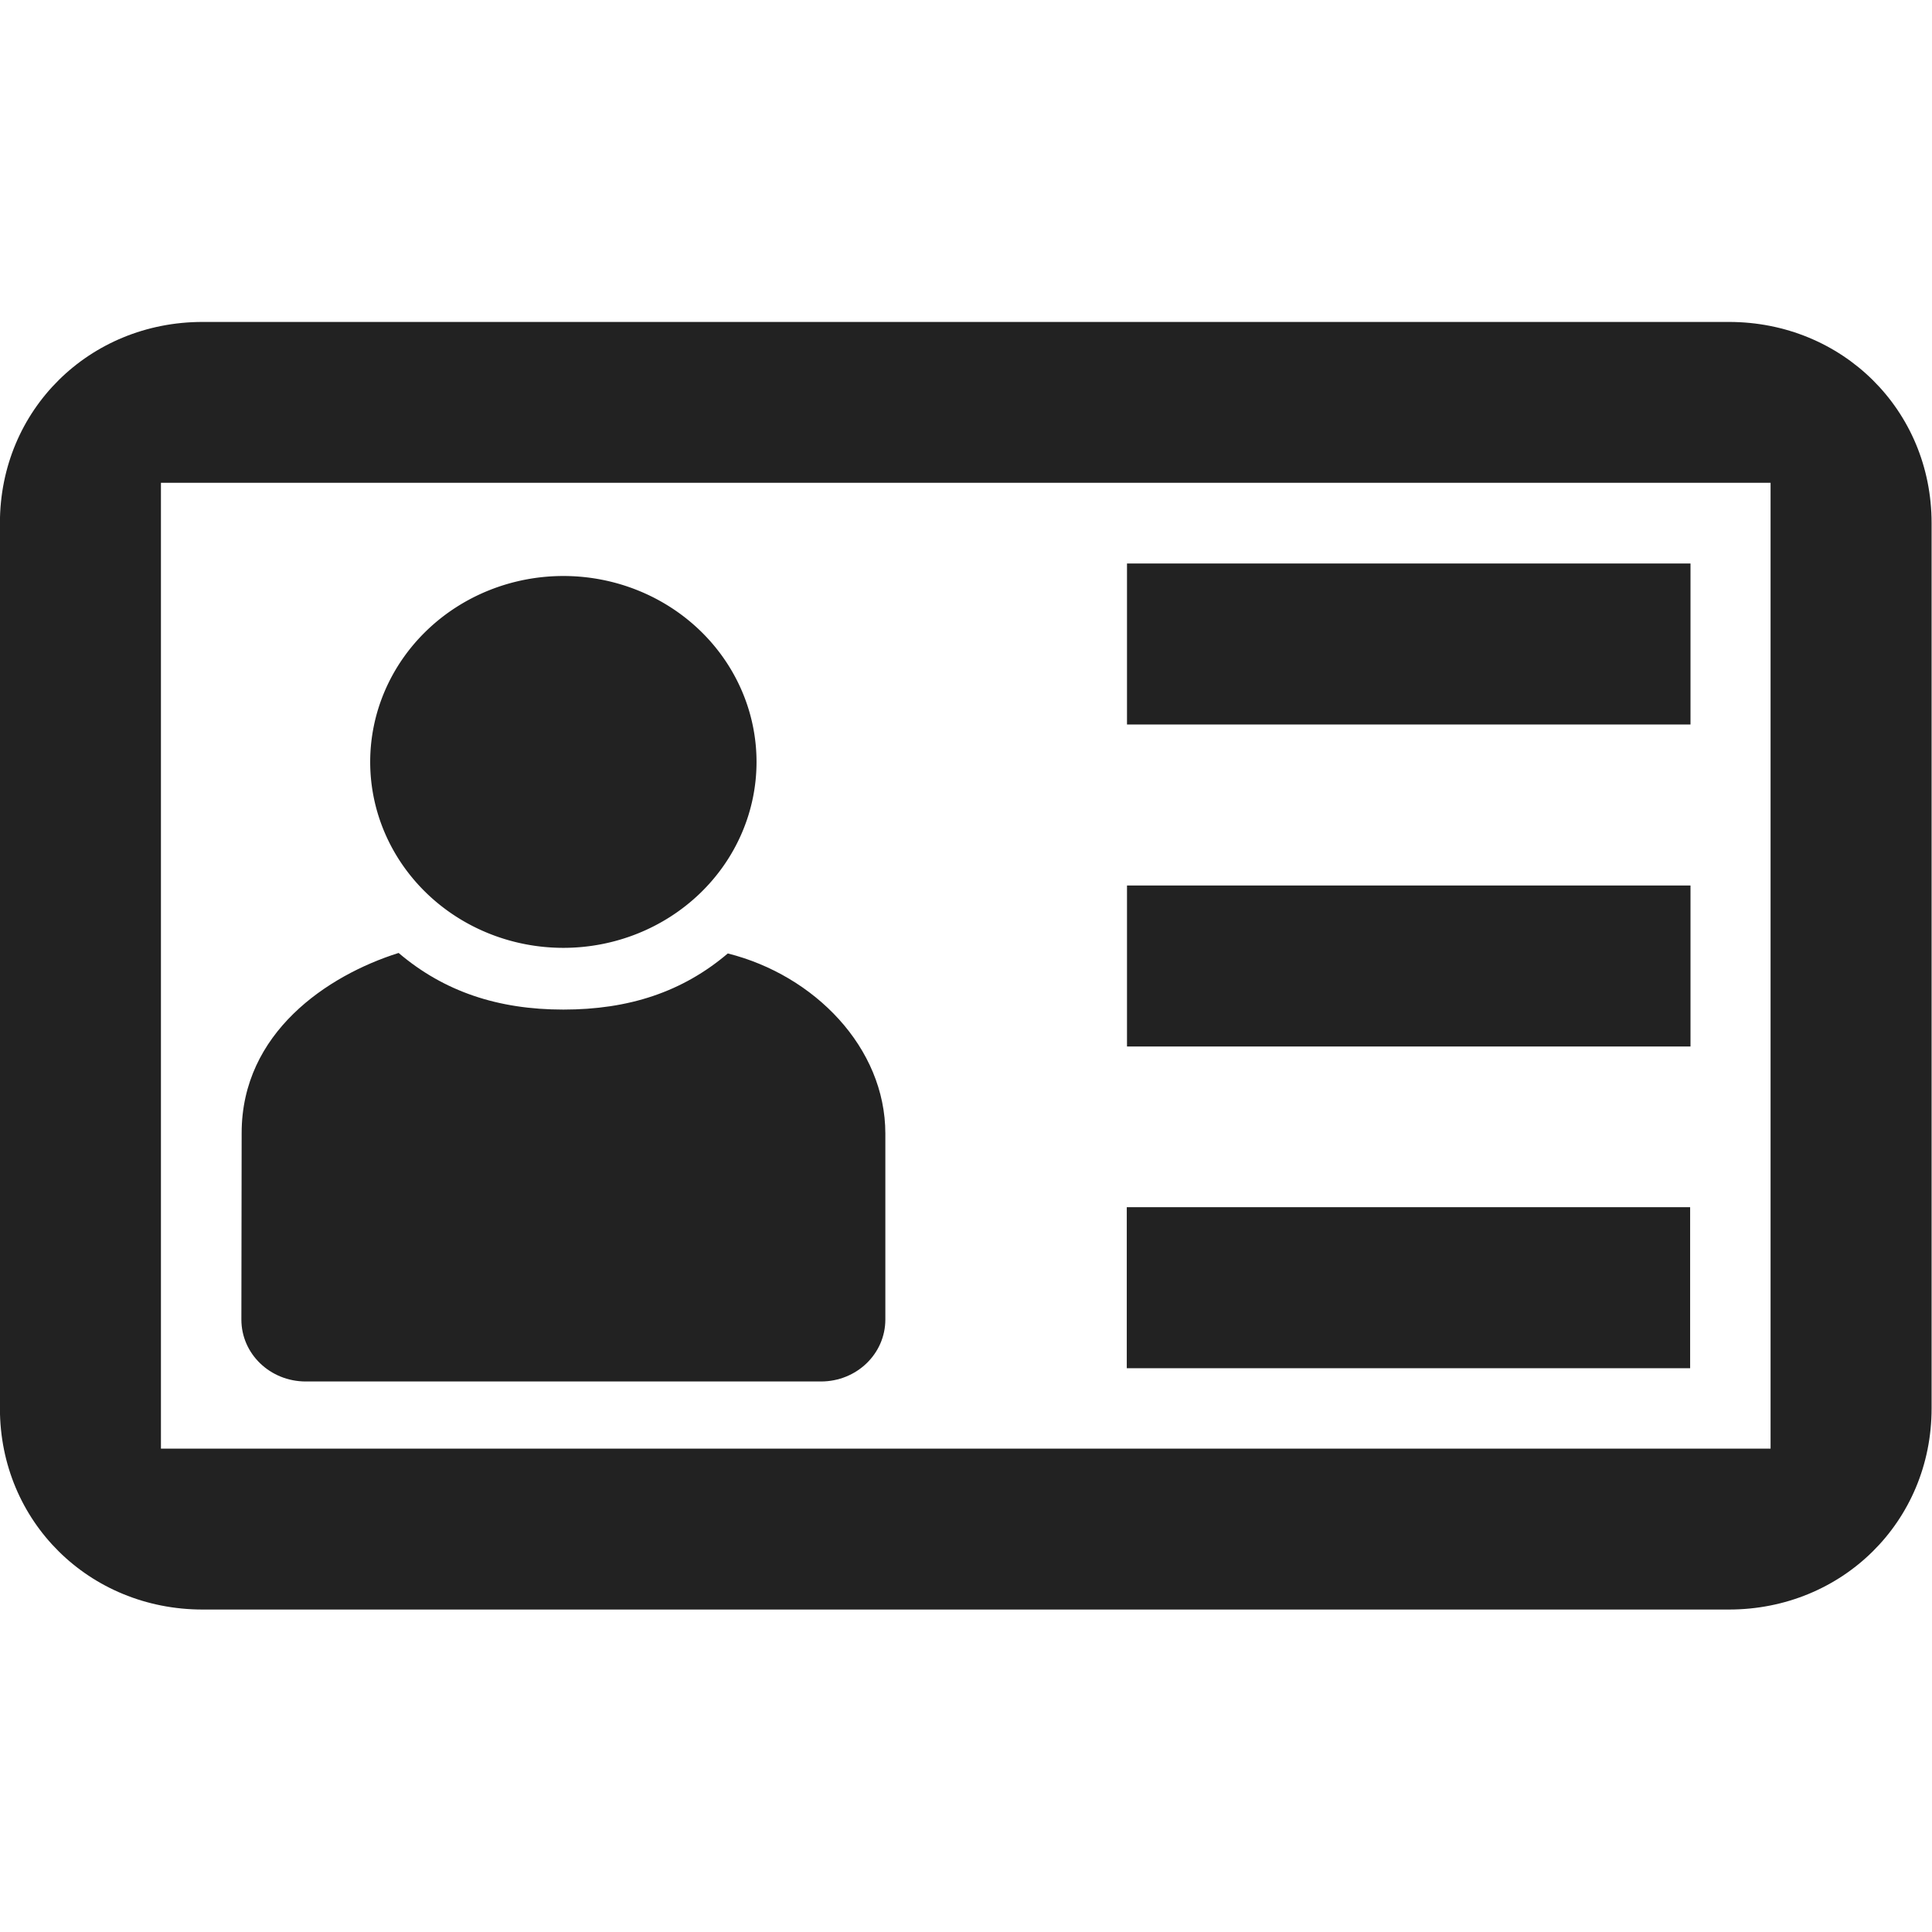
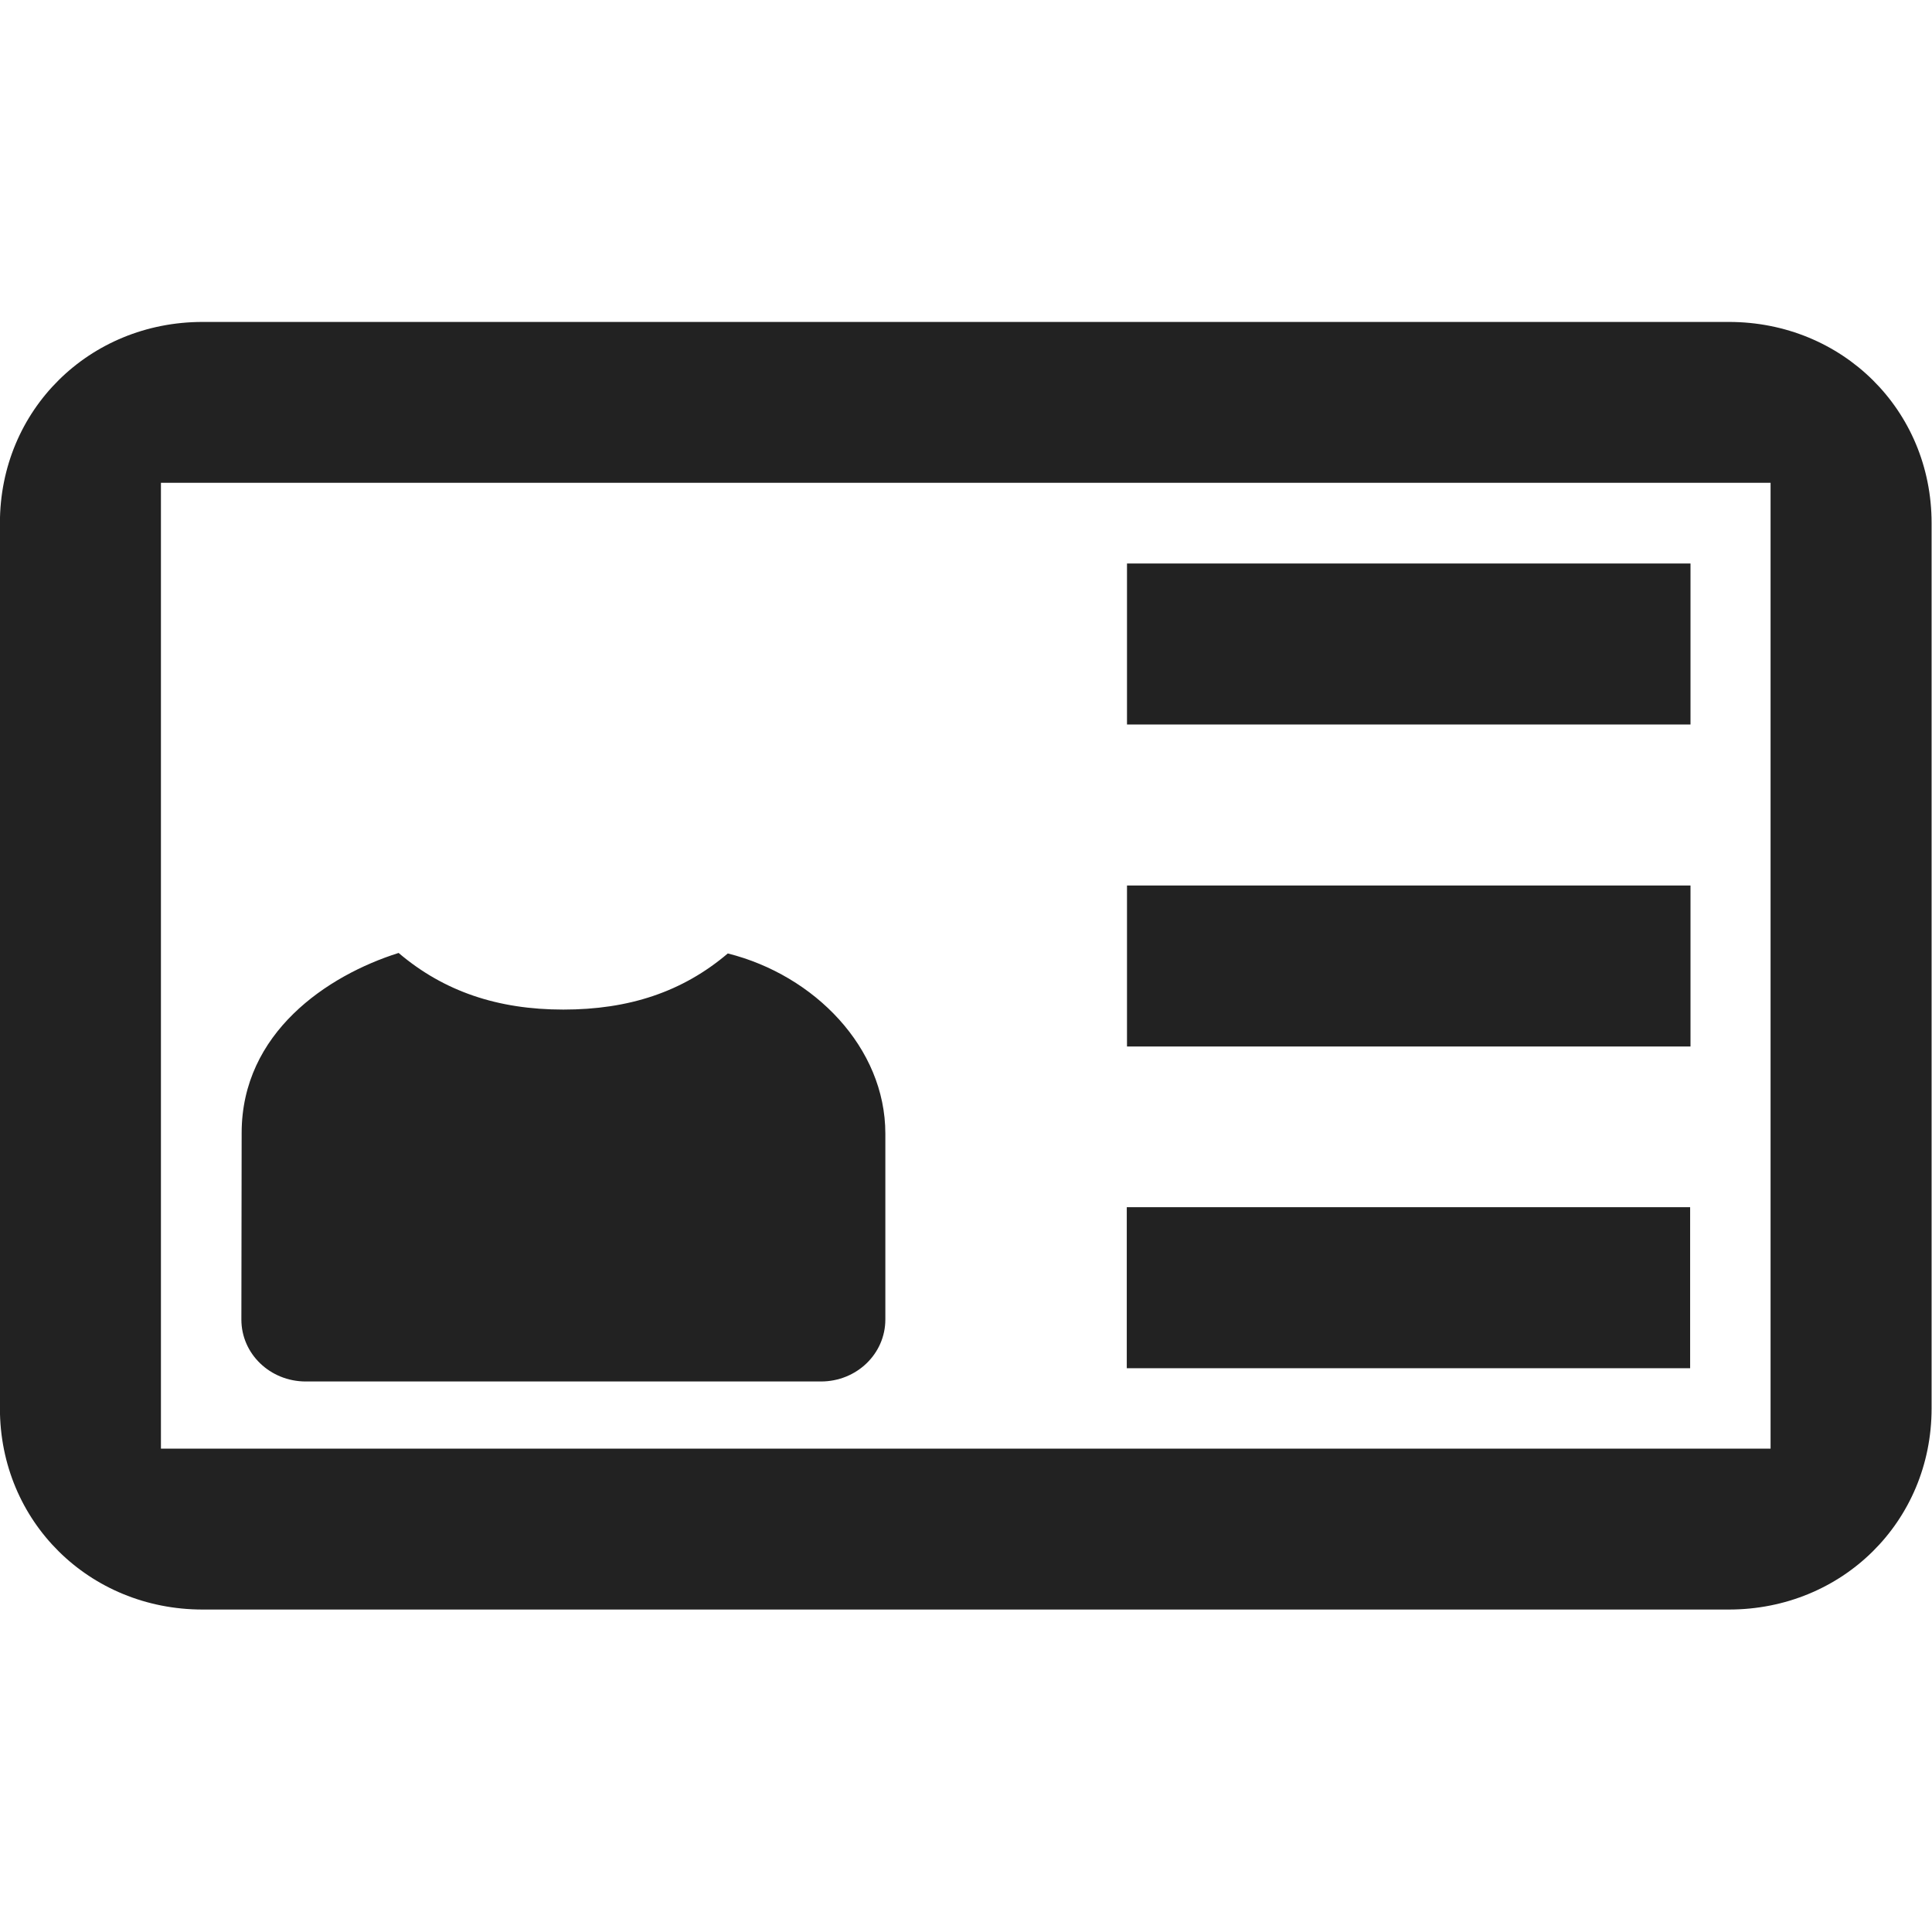
<svg xmlns="http://www.w3.org/2000/svg" xmlns:ns1="http://sodipodi.sourceforge.net/DTD/sodipodi-0.dtd" xmlns:ns2="http://www.inkscape.org/namespaces/inkscape" id="svg7384" height="24" width="24" version="1.1" ns1:docname="gimp-business-card.svg" viewBox="0 0 24 24" ns2:version="0.92pre1 unknown">
  <defs id="defs9" />
  <ns1:namedview pagecolor="#000000" bordercolor="#a6a6a6" borderopacity="1" objecttolerance="10" gridtolerance="10" guidetolerance="10" ns2:pageopacity="0" ns2:pageshadow="2" ns2:window-width="1920" ns2:window-height="1016" id="namedview7" showgrid="true" ns2:zoom="19.415473" ns2:cx="7.8259173" ns2:cy="7.4990943" ns2:window-x="0" ns2:window-y="27" ns2:window-maximized="1" ns2:current-layer="svg7384">
    <ns2:grid type="xygrid" id="grid4232" />
  </ns1:namedview>
  <g id="g4273">
    <g transform="translate(0,8)" id="g4251">
      <g transform="matrix(1.714,0,0,1.714,-1.715,-10.286)" id="g4283">
        <g transform="translate(0,-2)" id="g4249">
          <g id="layer10" transform="rotate(90,120.532,342.468)">
            <path id="path23868" style="fill:#222222" d="m -214.811,448 c -0.821,0 -1.458,0.648 -1.458,1.469 v 11.062 c 0,0.821 0.637,1.469 1.458,1.469 h 6.416 c 0.821,0 1.458,-0.648 1.458,-1.469 v -11.062 c 0,-0.821 -0.637,-1.469 -1.458,-1.469 z m -0.292,1.167 h 7 v 11.666 h -7 z" ns2:connector-curvature="0" ns1:nodetypes="sssssssssccccc" />
          </g>
          <g id="layer9" transform="matrix(0.4,0,0,0.385,-14.6,-122.423)">
            <path id="path3940-5" style="fill:#222222;stroke-width:1.167" d="m 52.189,344.589 c -0.823,0.727 -1.796,1.057 -2.98,1.057 -1.185,0 -2.162,-0.339 -2.985,-1.066 -1.294,0.424 -2.842,1.502 -2.844,3.386 l -0.005,3.514 c -8.4e-4,0.646 0.52,1.167 1.167,1.167 H 53.876 c 0.646,0 1.167,-0.52 1.167,-1.167 v -3.5 c 0,-1.618 -1.286,-2.982 -2.853,-3.39 z" ns2:connector-curvature="0" />
-             <path id="path3942-6" style="color:#222222;fill:#222222;stroke-width:1.4" d="m 52.709,340.984 a 3.5,3.5 0 1 1 -7,0 3.5,3.5 0 1 1 7,0 z" ns2:connector-curvature="0" />
          </g>
        </g>
        <rect y="10.083" x="9.167" height="1.167" width="4.083" id="rect4251-6" style="opacity:1;fill:#222222;fill-opacity:1;stroke:none;stroke-width:1.35;stroke-linecap:square;stroke-linejoin:round;stroke-miterlimit:4;stroke-dasharray:none;stroke-opacity:1;paint-order:stroke fill markers" />
      </g>
    </g>
    <rect y="11" x="14" height="2" width="7" id="rect4251-6-3" style="opacity:1;fill:#222222;fill-opacity:1;stroke:none;stroke-width:2.315;stroke-linecap:square;stroke-linejoin:round;stroke-miterlimit:4;stroke-dasharray:none;stroke-opacity:1;paint-order:stroke fill markers" />
    <rect y="7" x="14" height="2" width="7" id="rect4251-6-6" style="opacity:1;fill:#222222;fill-opacity:1;stroke:none;stroke-width:2.315;stroke-linecap:square;stroke-linejoin:round;stroke-miterlimit:4;stroke-dasharray:none;stroke-opacity:1;paint-order:stroke fill markers" />
  </g>
</svg>